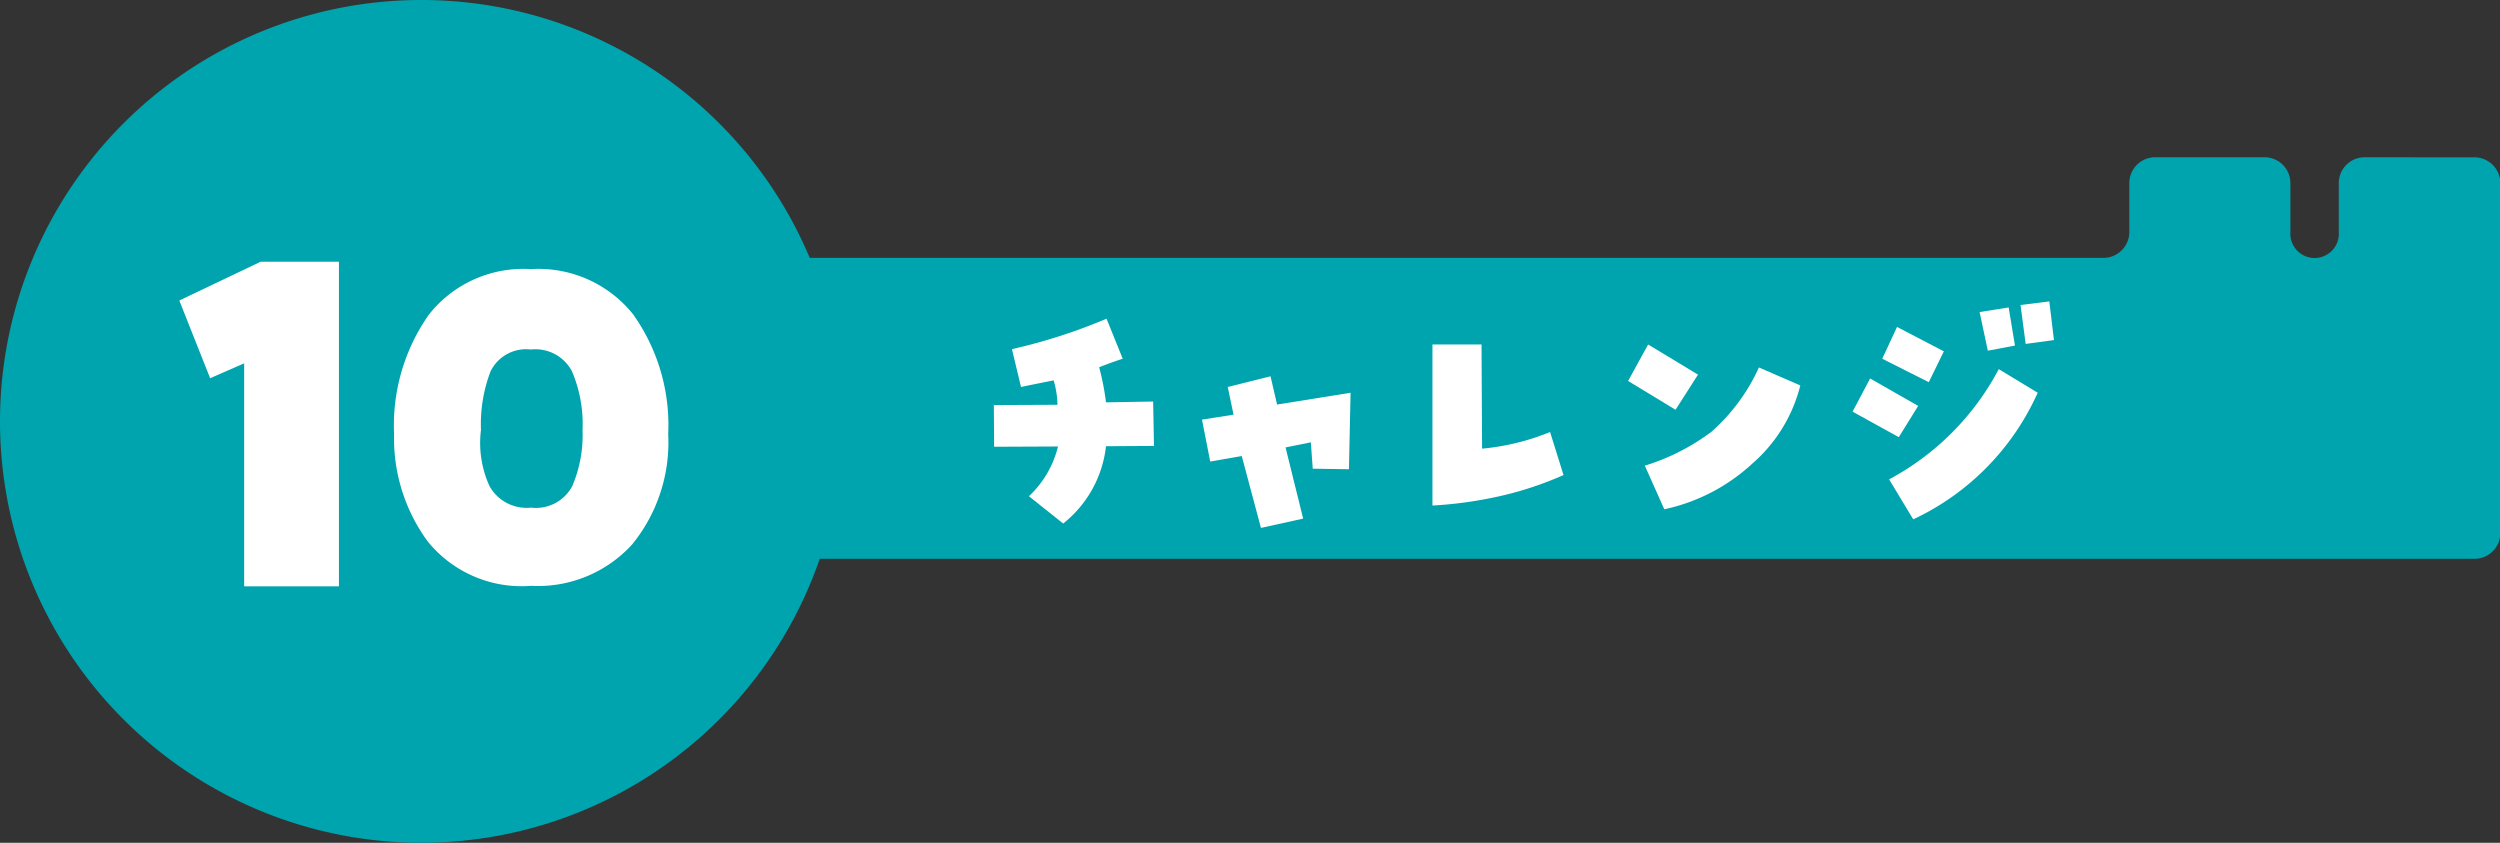
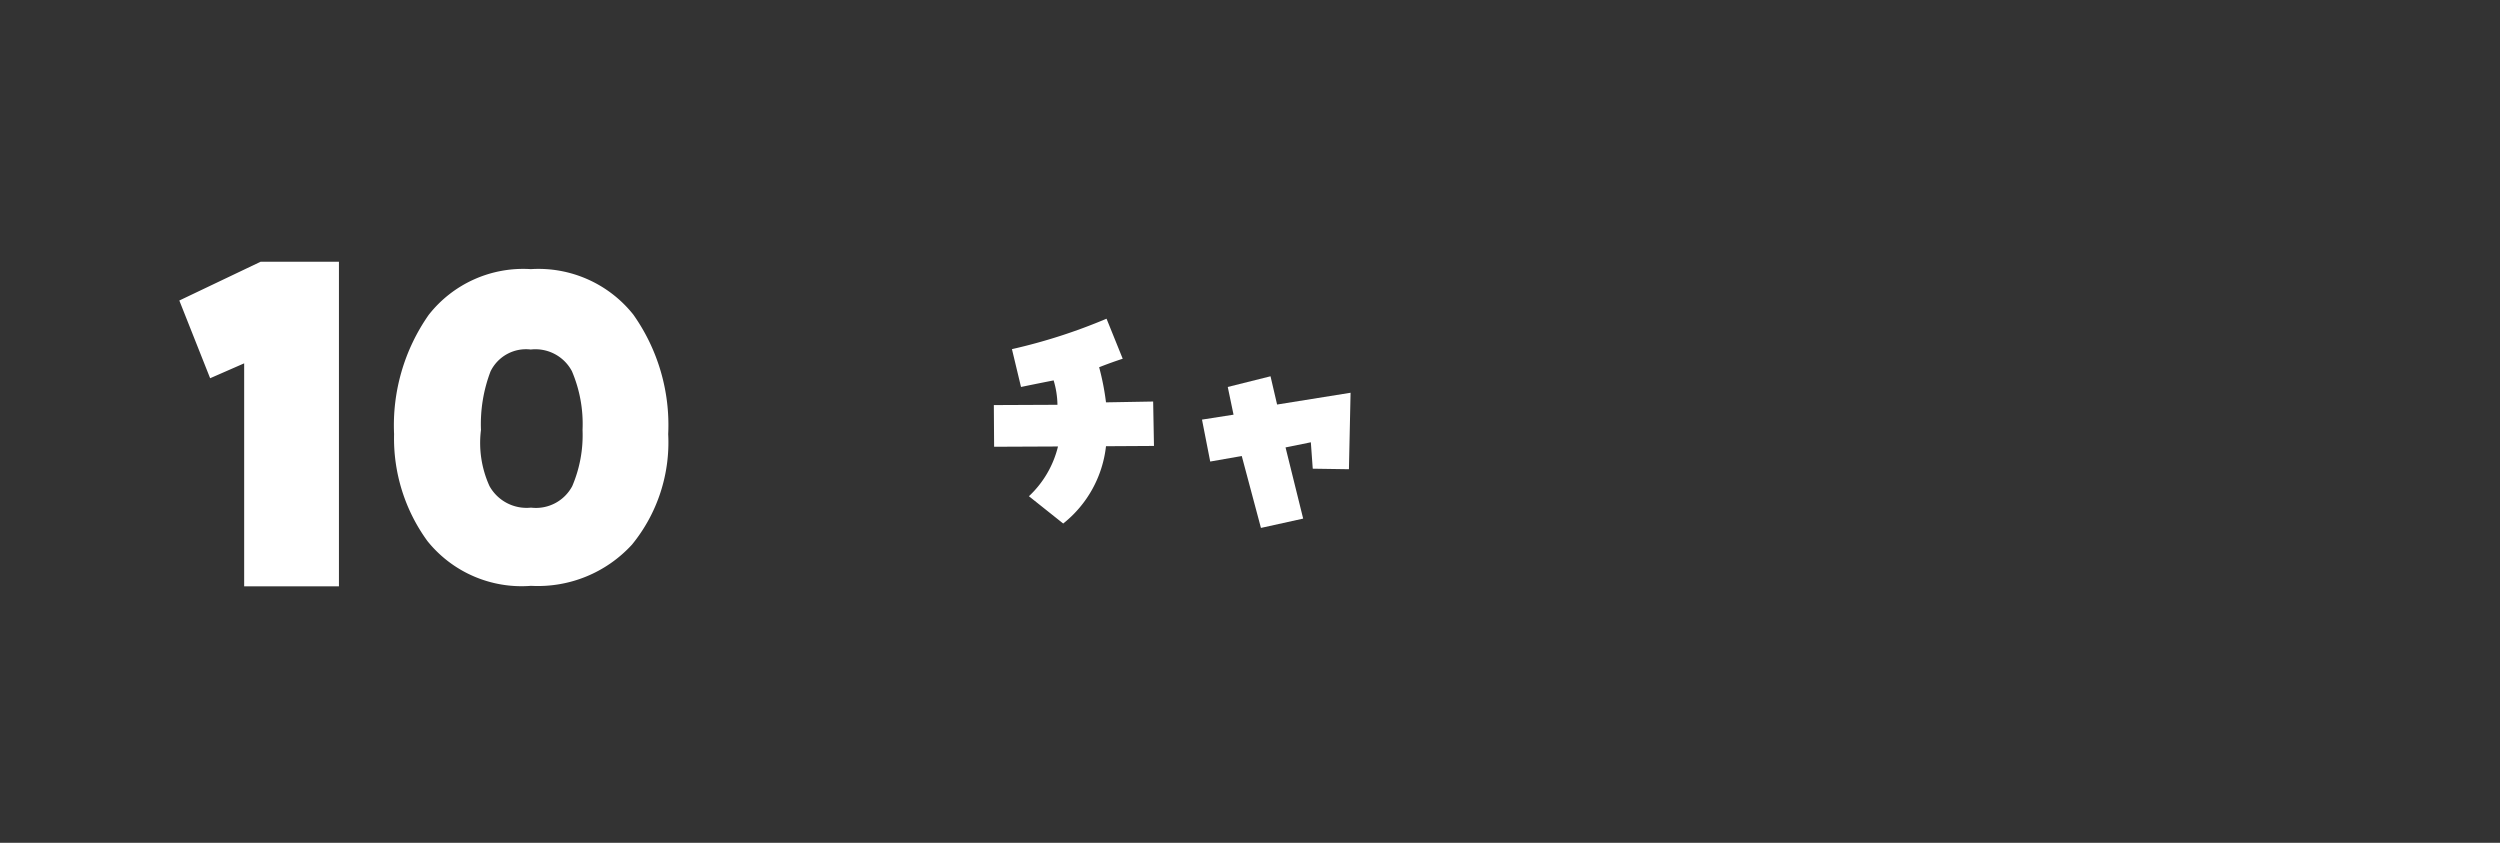
<svg xmlns="http://www.w3.org/2000/svg" width="97.34" height="32.814" viewBox="0 0 97.34 32.814">
  <rect x="0" y="0" width="97.34" height="32.814" fill="#333333" stroke="none" />
  <g id="challenge10" transform="translate(12770.863 10081.875)">
-     <path id="パス_87" data-name="パス 87" d="M307.951,880.417a16.407,16.407,0,1,1-16.407-16.407,16.407,16.407,0,0,1,16.407,16.407" transform="translate(-13046 -10945.885)" fill="#00a4ae" />
-     <path id="パス_88" data-name="パス 88" d="M367.2,870.133a1.007,1.007,0,0,0-1,1v1.917a.944.944,0,1,1-1.884,0v-1.917a1.007,1.007,0,0,0-1-1h-4.272a1.007,1.007,0,0,0-1,1v1.917a1.007,1.007,0,0,1-1,1h-66.6a1.007,1.007,0,0,0-1,1v9.718a1.007,1.007,0,0,0,1,1h81.046a1.006,1.006,0,0,0,1-1V871.137a1.006,1.006,0,0,0-1-1Z" transform="translate(-13046 -10945.885)" fill="#00a4ae" />
    <path id="パス_856" data-name="パス 856" d="M3.275-8.663l-1.2-3.026L5.243-13.2H8.29V-.56H4.6V-9.243ZM15.768-.58a4.7,4.7,0,0,1-4.031-1.741,6.782,6.782,0,0,1-1.3-4.166,7.5,7.5,0,0,1,1.347-4.642,4.676,4.676,0,0,1,3.979-1.782,4.716,4.716,0,0,1,3.99,1.772,7.446,7.446,0,0,1,1.357,4.653,6.287,6.287,0,0,1-1.409,4.3A4.963,4.963,0,0,1,15.768-.58Zm0-9.2a1.536,1.536,0,0,0-1.575.85,5.765,5.765,0,0,0-.373,2.28,4.057,4.057,0,0,0,.332,2.186,1.652,1.652,0,0,0,1.617.839,1.6,1.6,0,0,0,1.606-.839,5.064,5.064,0,0,0,.4-2.186,5.24,5.24,0,0,0-.415-2.29A1.608,1.608,0,0,0,15.768-9.782Z" transform="translate(-12765.956 -10058.485)" fill="#fff" />
    <path id="パス_857" data-name="パス 857" d="M2.519-.7A3.916,3.916,0,0,0,3.651-2.637l-2.487.011L1.153-4.249,3.63-4.26a3.446,3.446,0,0,0-.149-.95q-.651.128-1.27.256L1.858-6.427A21.772,21.772,0,0,0,5.541-7.612l.63,1.559q-.459.149-.918.331a9.863,9.863,0,0,1,.267,1.367l1.836-.032.032,1.729-1.868.011A4.476,4.476,0,0,1,3.854.363Z" transform="translate(-12733.32 -10061.854)" fill="#fff" />
    <path id="パス_858" data-name="パス 858" d="M6.768-1.751,5.359-1.772,5.285-2.8,4.3-2.6,4.986.171,3.342.534l-.747-2.8L1.367-2.05l-.32-1.633,1.228-.192L2.05-4.954,3.715-5.37l.256,1.1,2.861-.459Z" transform="translate(-12725.109 -10061.854)" fill="#fff" />
-     <path id="パス_859" data-name="パス 859" d="M3.907-2.552A9.251,9.251,0,0,0,6.555-3.2l.523,1.676A13.371,13.371,0,0,1,4.585-.7a16.057,16.057,0,0,1-2.61.363V-6.608H3.886Z" transform="translate(-12717.064 -10061.854)" fill="#fff" />
-     <path id="パス_860" data-name="パス 860" d="M4.313-5.434,3.438-4.067,1.591-5.188l.779-1.42ZM2.242-1.89a8.479,8.479,0,0,0,2.6-1.324,7.427,7.427,0,0,0,1.842-2.5l1.612.7A5.937,5.937,0,0,1,6.427-1.97,7.289,7.289,0,0,1,3-.192Z" transform="translate(-12709.062 -10061.854)" fill="#fff" />
-     <path id="パス_861" data-name="パス 861" d="M7.377-8.05l.246,1.484-1.057.2-.32-1.505Zm.662,1.42-.2-1.516,1.121-.139.181,1.505ZM3.854-4.217,3.1-3,1.3-3.993l.683-1.292Zm1-2.124-.587,1.2L2.455-6.053l.576-1.238ZM2.722-1.356a10.342,10.342,0,0,0,4.27-4.292l1.516.918A9.909,9.909,0,0,1,3.662.2Z" transform="translate(-12700.031 -10061.854)" fill="#fff" />
  </g>
</svg>